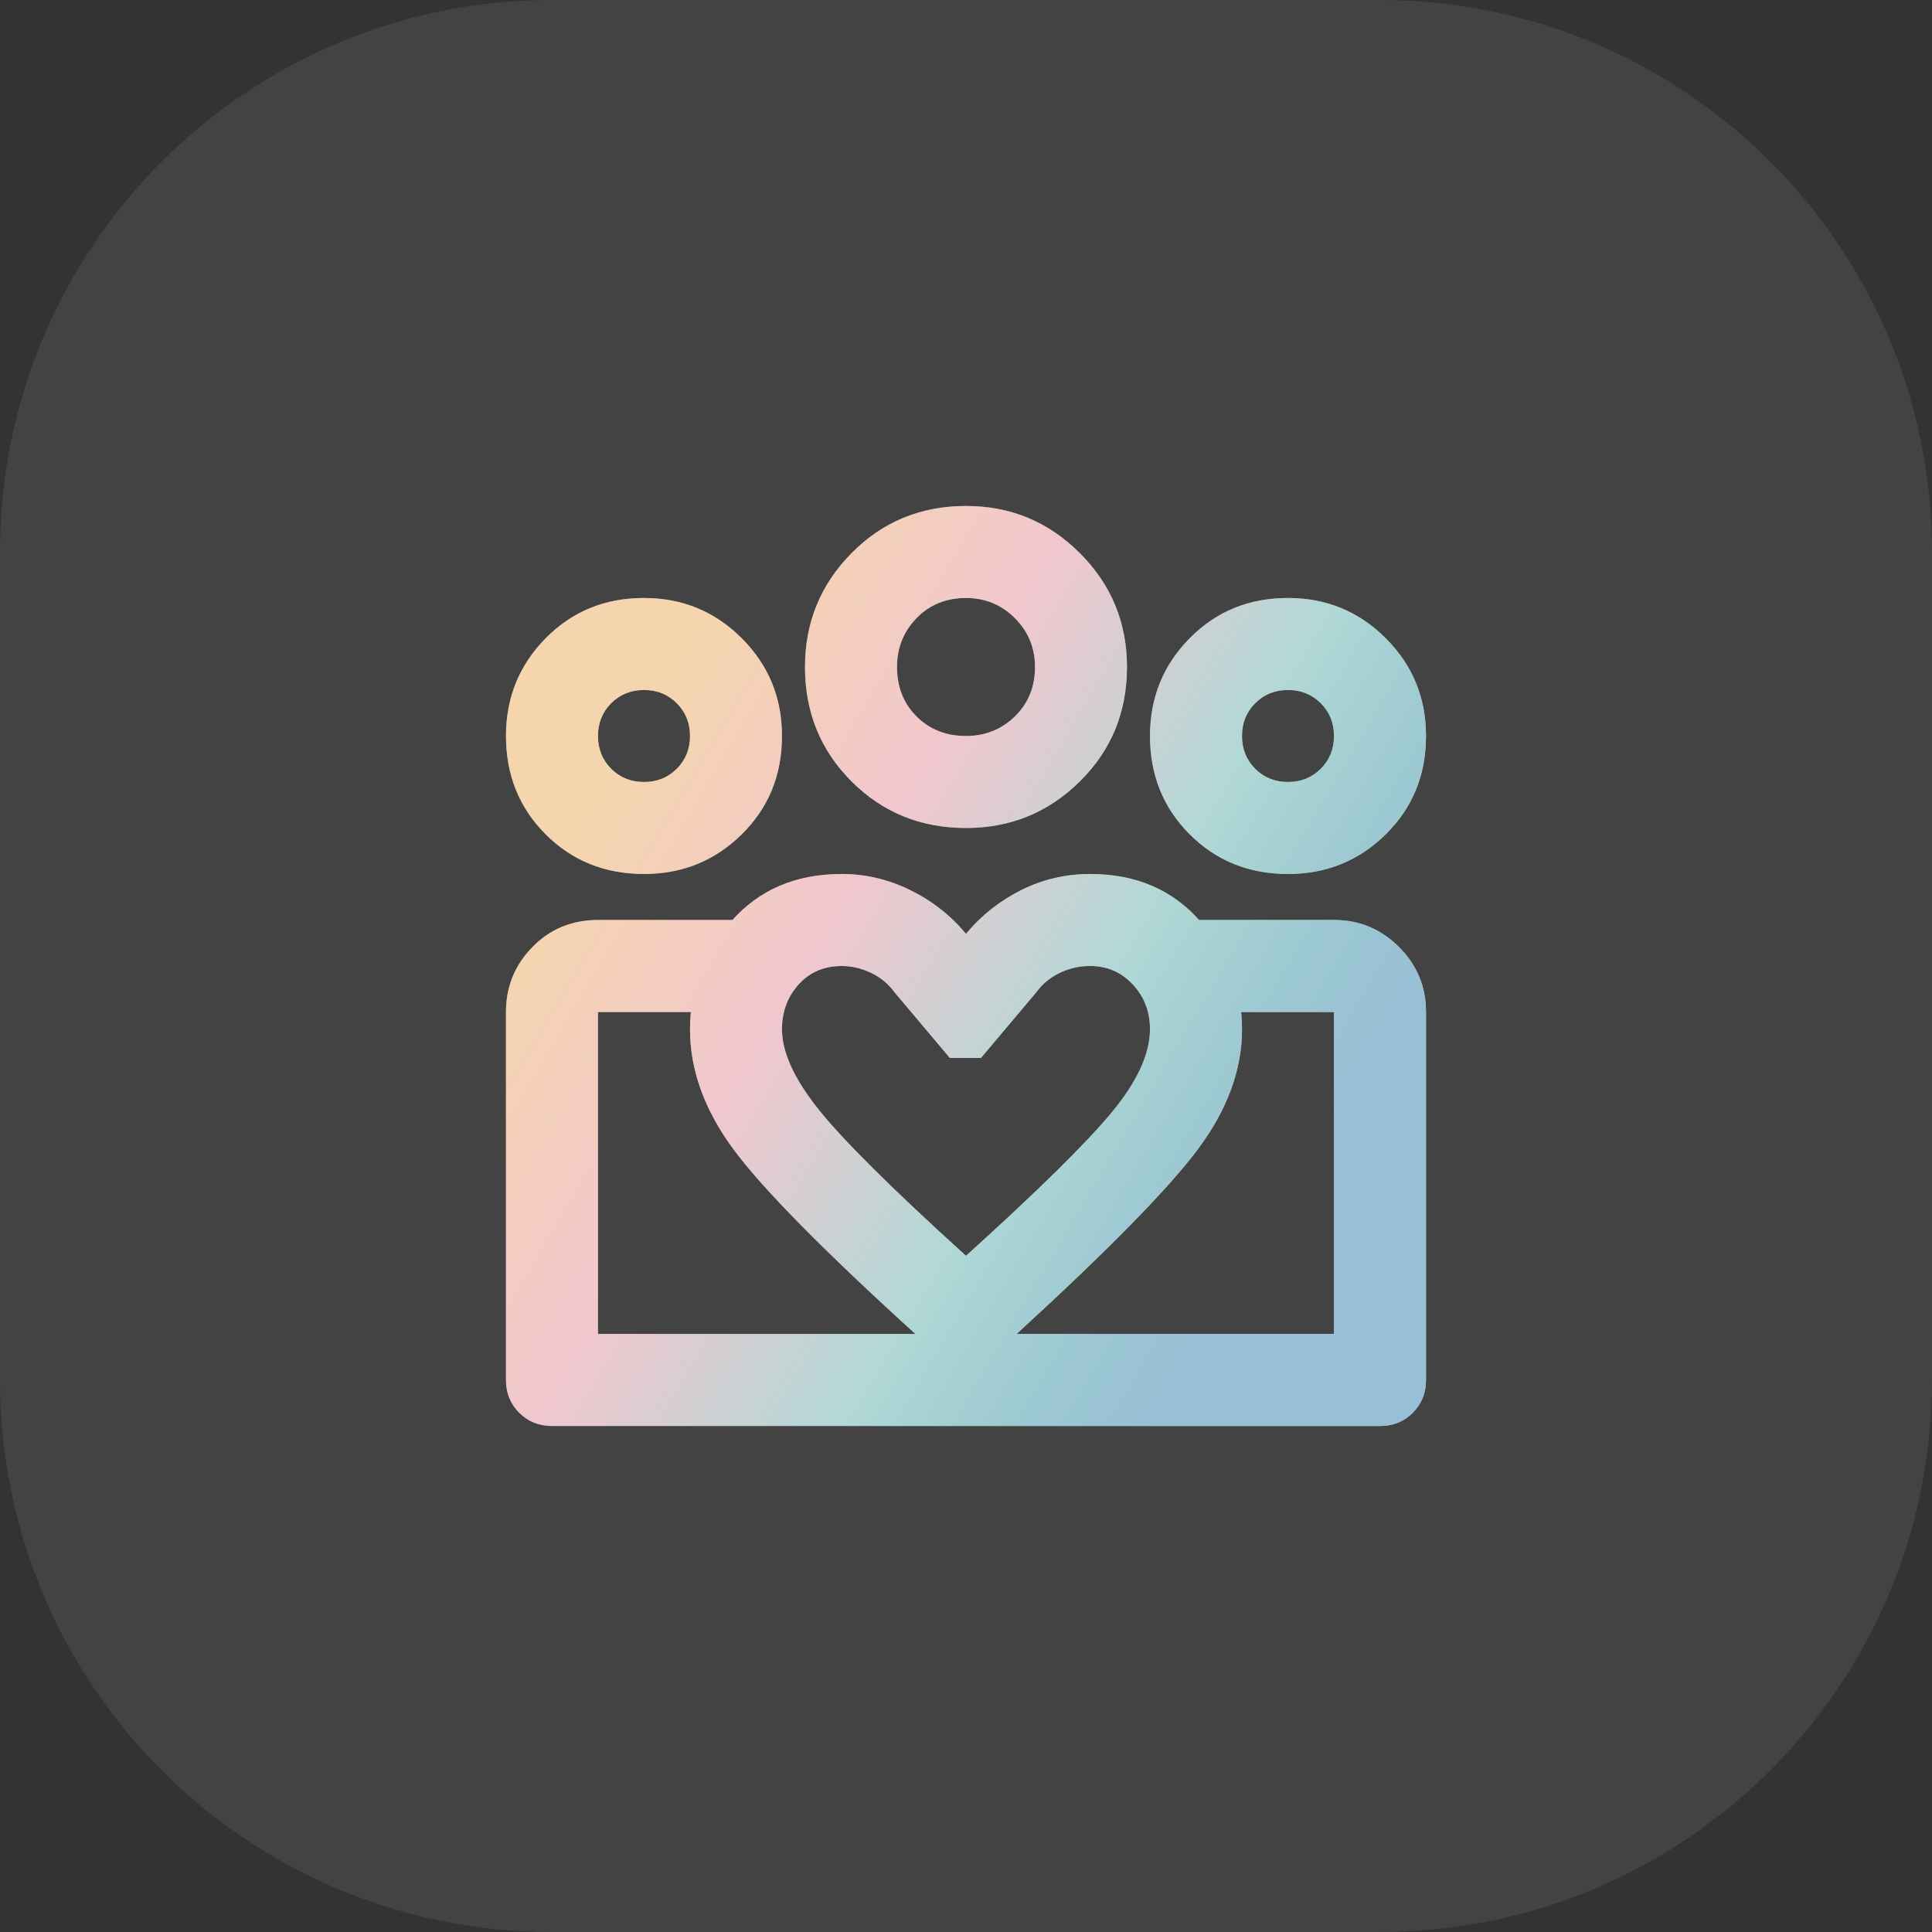
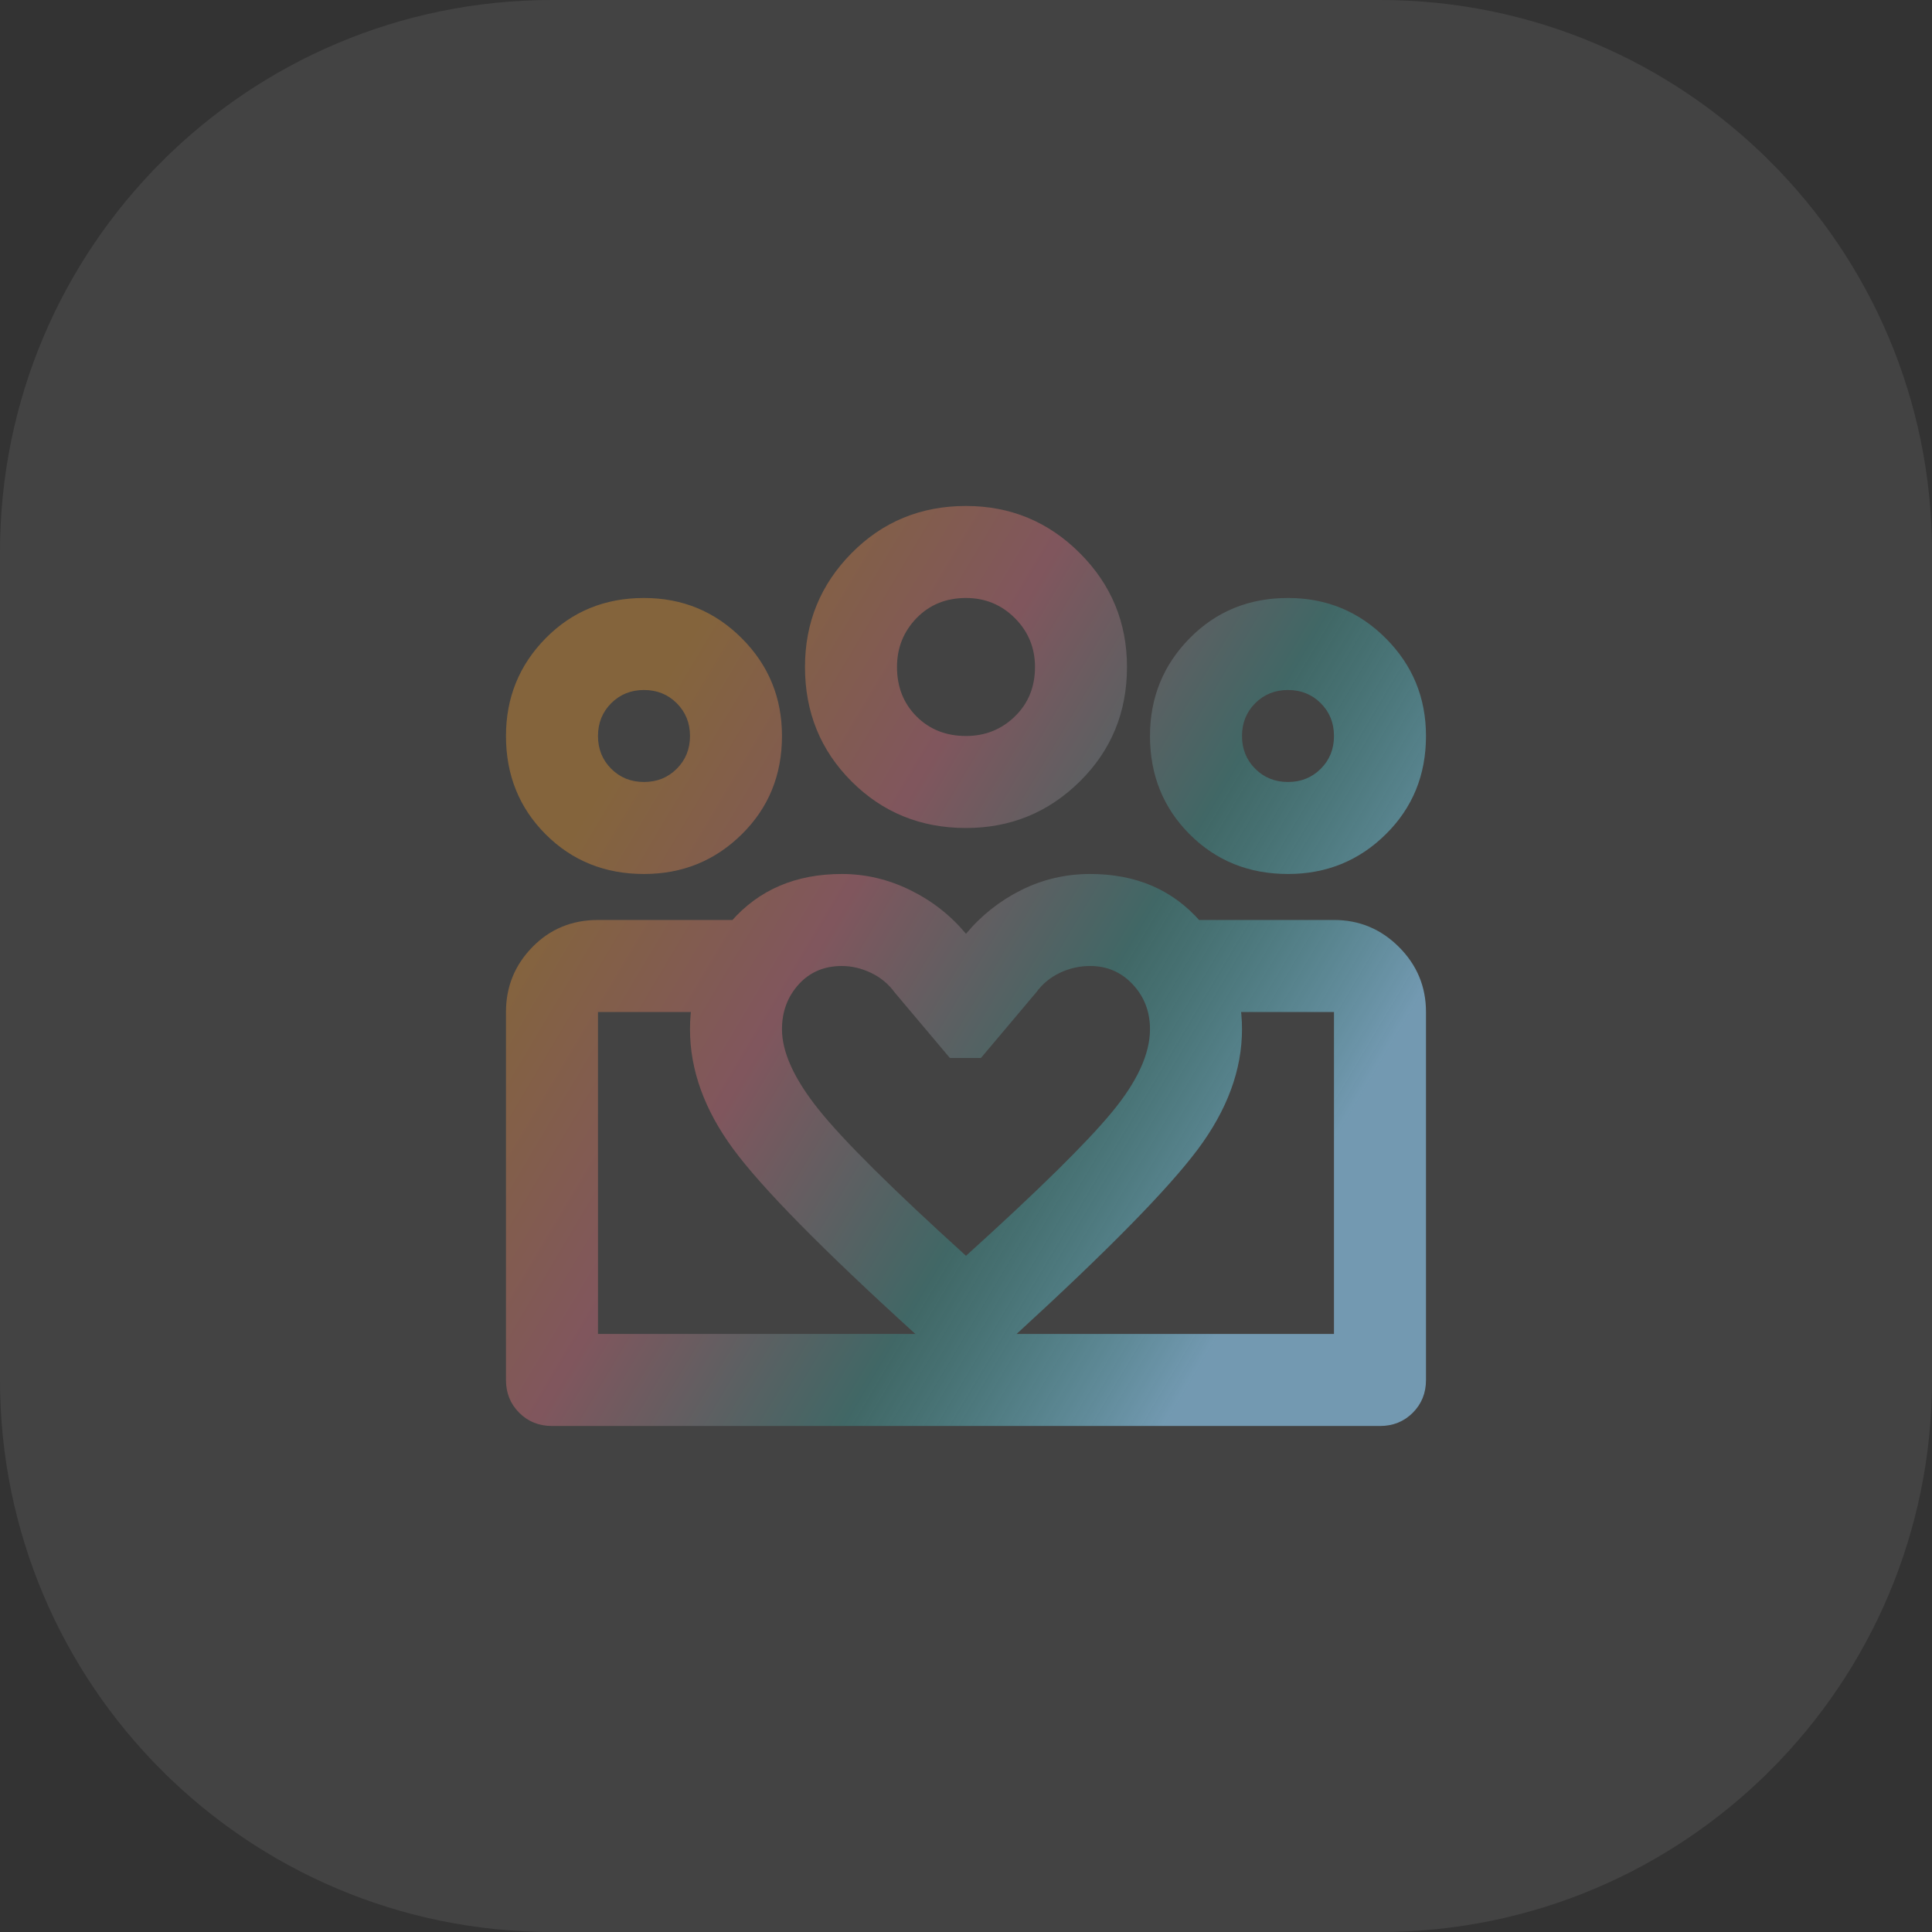
<svg xmlns="http://www.w3.org/2000/svg" width="56" height="56" viewBox="0 0 56 56" fill="none">
  <rect x="0" y="0" width="56" height="56" fill="#333333" stroke="none" />
  <path d="M0 16C0 7.163 7.163 0 16 0H40C48.837 0 56 7.163 56 16V40C56 48.837 48.837 56 40 56H16C7.163 56 0 48.837 0 40V16Z" fill="white" fill-opacity="0.08" />
-   <path d="M37.333 22.666C37.711 22.666 38.028 22.539 38.283 22.283C38.539 22.028 38.666 21.711 38.666 21.333C38.666 20.955 38.539 20.639 38.283 20.383C38.028 20.128 37.711 20 37.333 20C36.955 20 36.639 20.128 36.383 20.383C36.128 20.639 36 20.955 36 21.333C36 21.711 36.128 22.028 36.383 22.283C36.639 22.539 36.955 22.666 37.333 22.666ZM37.333 25.333C36.2 25.333 35.25 24.95 34.483 24.183C33.717 23.416 33.333 22.466 33.333 21.333C33.333 20.222 33.717 19.278 34.483 18.5C35.25 17.722 36.2 17.333 37.333 17.333C38.444 17.333 39.389 17.722 40.166 18.5C40.944 19.278 41.333 20.222 41.333 21.333C41.333 22.466 40.944 23.416 40.166 24.183C39.389 24.95 38.444 25.333 37.333 25.333ZM28 21.333C28.555 21.333 29.028 21.144 29.416 20.767C29.805 20.389 30 19.911 30 19.333C30 18.778 29.805 18.305 29.416 17.916C29.028 17.528 28.555 17.333 28 17.333C27.422 17.333 26.944 17.528 26.567 17.916C26.189 18.305 26 18.778 26 19.333C26 19.911 26.189 20.389 26.567 20.767C26.944 21.144 27.422 21.333 28 21.333ZM28 24C26.689 24 25.583 23.55 24.683 22.65C23.783 21.75 23.333 20.644 23.333 19.333C23.333 18.044 23.783 16.944 24.683 16.033C25.583 15.122 26.689 14.666 28 14.666C29.289 14.666 30.389 15.122 31.3 16.033C32.211 16.944 32.666 18.044 32.666 19.333C32.666 20.644 32.211 21.75 31.3 22.65C30.389 23.55 29.289 24 28 24ZM22.666 29.833C22.666 30.5 23.022 31.278 23.733 32.166C24.444 33.055 25.866 34.467 28 36.4C30.089 34.511 31.5 33.122 32.233 32.233C32.967 31.344 33.333 30.544 33.333 29.833C33.333 29.322 33.166 28.889 32.833 28.533C32.5 28.178 32.089 28 31.6 28C31.289 28 30.994 28.067 30.716 28.2C30.439 28.333 30.211 28.522 30.033 28.767L28.433 30.666H27.533L25.933 28.767C25.755 28.522 25.528 28.333 25.25 28.2C24.972 28.067 24.689 28 24.4 28C23.889 28 23.472 28.178 23.15 28.533C22.828 28.889 22.666 29.322 22.666 29.833ZM20 29.833C20 28.655 20.4 27.611 21.2 26.7C22 25.789 23.067 25.333 24.4 25.333C25.089 25.333 25.75 25.489 26.383 25.8C27.017 26.111 27.555 26.533 28 27.067C28.444 26.533 28.978 26.111 29.6 25.8C30.222 25.489 30.889 25.333 31.6 25.333C32.933 25.333 34 25.794 34.8 26.716C35.6 27.639 36 28.678 36 29.833C36 31.011 35.572 32.172 34.717 33.316C33.861 34.461 32.111 36.244 29.466 38.666L28 40L26.533 38.666C23.844 36.222 22.083 34.433 21.25 33.3C20.416 32.166 20 31.011 20 29.833ZM18.666 22.666C19.044 22.666 19.361 22.539 19.616 22.283C19.872 22.028 20 21.711 20 21.333C20 20.955 19.872 20.639 19.616 20.383C19.361 20.128 19.044 20 18.666 20C18.289 20 17.972 20.128 17.716 20.383C17.461 20.639 17.333 20.955 17.333 21.333C17.333 21.711 17.461 22.028 17.716 22.283C17.972 22.539 18.289 22.666 18.666 22.666ZM28.1 41.333V38.666H38.666V29.333H34.733V26.666H38.666C39.4 26.666 40.028 26.928 40.55 27.45C41.072 27.972 41.333 28.6 41.333 29.333V40C41.333 40.378 41.205 40.694 40.95 40.95C40.694 41.205 40.378 41.333 40 41.333H28.1ZM17.333 38.666H28.1V41.333H16C15.622 41.333 15.305 41.205 15.05 40.95C14.794 40.694 14.666 40.378 14.666 40V29.333C14.666 28.6 14.922 27.972 15.433 27.45C15.944 26.928 16.578 26.666 17.333 26.666H21.267V29.333H17.333V38.666ZM18.666 25.333C17.533 25.333 16.583 24.95 15.816 24.183C15.05 23.416 14.666 22.466 14.666 21.333C14.666 20.222 15.05 19.278 15.816 18.5C16.583 17.722 17.533 17.333 18.666 17.333C19.778 17.333 20.722 17.722 21.5 18.5C22.278 19.278 22.666 20.222 22.666 21.333C22.666 22.466 22.278 23.416 21.5 24.183C20.722 24.95 19.778 25.333 18.666 25.333Z" fill="white" />
  <path d="M37.333 22.666C37.711 22.666 38.028 22.539 38.283 22.283C38.539 22.028 38.666 21.711 38.666 21.333C38.666 20.955 38.539 20.639 38.283 20.383C38.028 20.128 37.711 20 37.333 20C36.955 20 36.639 20.128 36.383 20.383C36.128 20.639 36 20.955 36 21.333C36 21.711 36.128 22.028 36.383 22.283C36.639 22.539 36.955 22.666 37.333 22.666ZM37.333 25.333C36.2 25.333 35.25 24.95 34.483 24.183C33.717 23.416 33.333 22.466 33.333 21.333C33.333 20.222 33.717 19.278 34.483 18.5C35.25 17.722 36.2 17.333 37.333 17.333C38.444 17.333 39.389 17.722 40.166 18.5C40.944 19.278 41.333 20.222 41.333 21.333C41.333 22.466 40.944 23.416 40.166 24.183C39.389 24.95 38.444 25.333 37.333 25.333ZM28 21.333C28.555 21.333 29.028 21.144 29.416 20.767C29.805 20.389 30 19.911 30 19.333C30 18.778 29.805 18.305 29.416 17.916C29.028 17.528 28.555 17.333 28 17.333C27.422 17.333 26.944 17.528 26.567 17.916C26.189 18.305 26 18.778 26 19.333C26 19.911 26.189 20.389 26.567 20.767C26.944 21.144 27.422 21.333 28 21.333ZM28 24C26.689 24 25.583 23.55 24.683 22.65C23.783 21.75 23.333 20.644 23.333 19.333C23.333 18.044 23.783 16.944 24.683 16.033C25.583 15.122 26.689 14.666 28 14.666C29.289 14.666 30.389 15.122 31.3 16.033C32.211 16.944 32.666 18.044 32.666 19.333C32.666 20.644 32.211 21.75 31.3 22.65C30.389 23.55 29.289 24 28 24ZM22.666 29.833C22.666 30.5 23.022 31.278 23.733 32.166C24.444 33.055 25.866 34.467 28 36.4C30.089 34.511 31.5 33.122 32.233 32.233C32.967 31.344 33.333 30.544 33.333 29.833C33.333 29.322 33.166 28.889 32.833 28.533C32.5 28.178 32.089 28 31.6 28C31.289 28 30.994 28.067 30.716 28.2C30.439 28.333 30.211 28.522 30.033 28.767L28.433 30.666H27.533L25.933 28.767C25.755 28.522 25.528 28.333 25.25 28.2C24.972 28.067 24.689 28 24.4 28C23.889 28 23.472 28.178 23.15 28.533C22.828 28.889 22.666 29.322 22.666 29.833ZM20 29.833C20 28.655 20.4 27.611 21.2 26.7C22 25.789 23.067 25.333 24.4 25.333C25.089 25.333 25.75 25.489 26.383 25.8C27.017 26.111 27.555 26.533 28 27.067C28.444 26.533 28.978 26.111 29.6 25.8C30.222 25.489 30.889 25.333 31.6 25.333C32.933 25.333 34 25.794 34.8 26.716C35.6 27.639 36 28.678 36 29.833C36 31.011 35.572 32.172 34.717 33.316C33.861 34.461 32.111 36.244 29.466 38.666L28 40L26.533 38.666C23.844 36.222 22.083 34.433 21.25 33.3C20.416 32.166 20 31.011 20 29.833ZM18.666 22.666C19.044 22.666 19.361 22.539 19.616 22.283C19.872 22.028 20 21.711 20 21.333C20 20.955 19.872 20.639 19.616 20.383C19.361 20.128 19.044 20 18.666 20C18.289 20 17.972 20.128 17.716 20.383C17.461 20.639 17.333 20.955 17.333 21.333C17.333 21.711 17.461 22.028 17.716 22.283C17.972 22.539 18.289 22.666 18.666 22.666ZM28.1 41.333V38.666H38.666V29.333H34.733V26.666H38.666C39.4 26.666 40.028 26.928 40.55 27.45C41.072 27.972 41.333 28.6 41.333 29.333V40C41.333 40.378 41.205 40.694 40.95 40.95C40.694 41.205 40.378 41.333 40 41.333H28.1ZM17.333 38.666H28.1V41.333H16C15.622 41.333 15.305 41.205 15.05 40.95C14.794 40.694 14.666 40.378 14.666 40V29.333C14.666 28.6 14.922 27.972 15.433 27.45C15.944 26.928 16.578 26.666 17.333 26.666H21.267V29.333H17.333V38.666ZM18.666 25.333C17.533 25.333 16.583 24.95 15.816 24.183C15.05 23.416 14.666 22.466 14.666 21.333C14.666 20.222 15.05 19.278 15.816 18.5C16.583 17.722 17.533 17.333 18.666 17.333C19.778 17.333 20.722 17.722 21.5 18.5C22.278 19.278 22.666 20.222 22.666 21.333C22.666 22.466 22.278 23.416 21.5 24.183C20.722 24.95 19.778 25.333 18.666 25.333Z" fill="url(#paint0_linear_308_3562)" />
  <defs>
    <linearGradient id="paint0_linear_308_3562" x1="22.235" y1="14.666" x2="42.468" y2="26.708" gradientUnits="userSpaceOnUse">
      <stop stop-color="#E69732" stop-opacity="0.4" />
      <stop offset="0.33" stop-color="#DD7385" stop-opacity="0.4" />
      <stop offset="0.66" stop-color="#3D9E9A" stop-opacity="0.4" />
      <stop offset="1" stop-color="#7FAFCD" stop-opacity="0.8" />
    </linearGradient>
  </defs>
</svg>